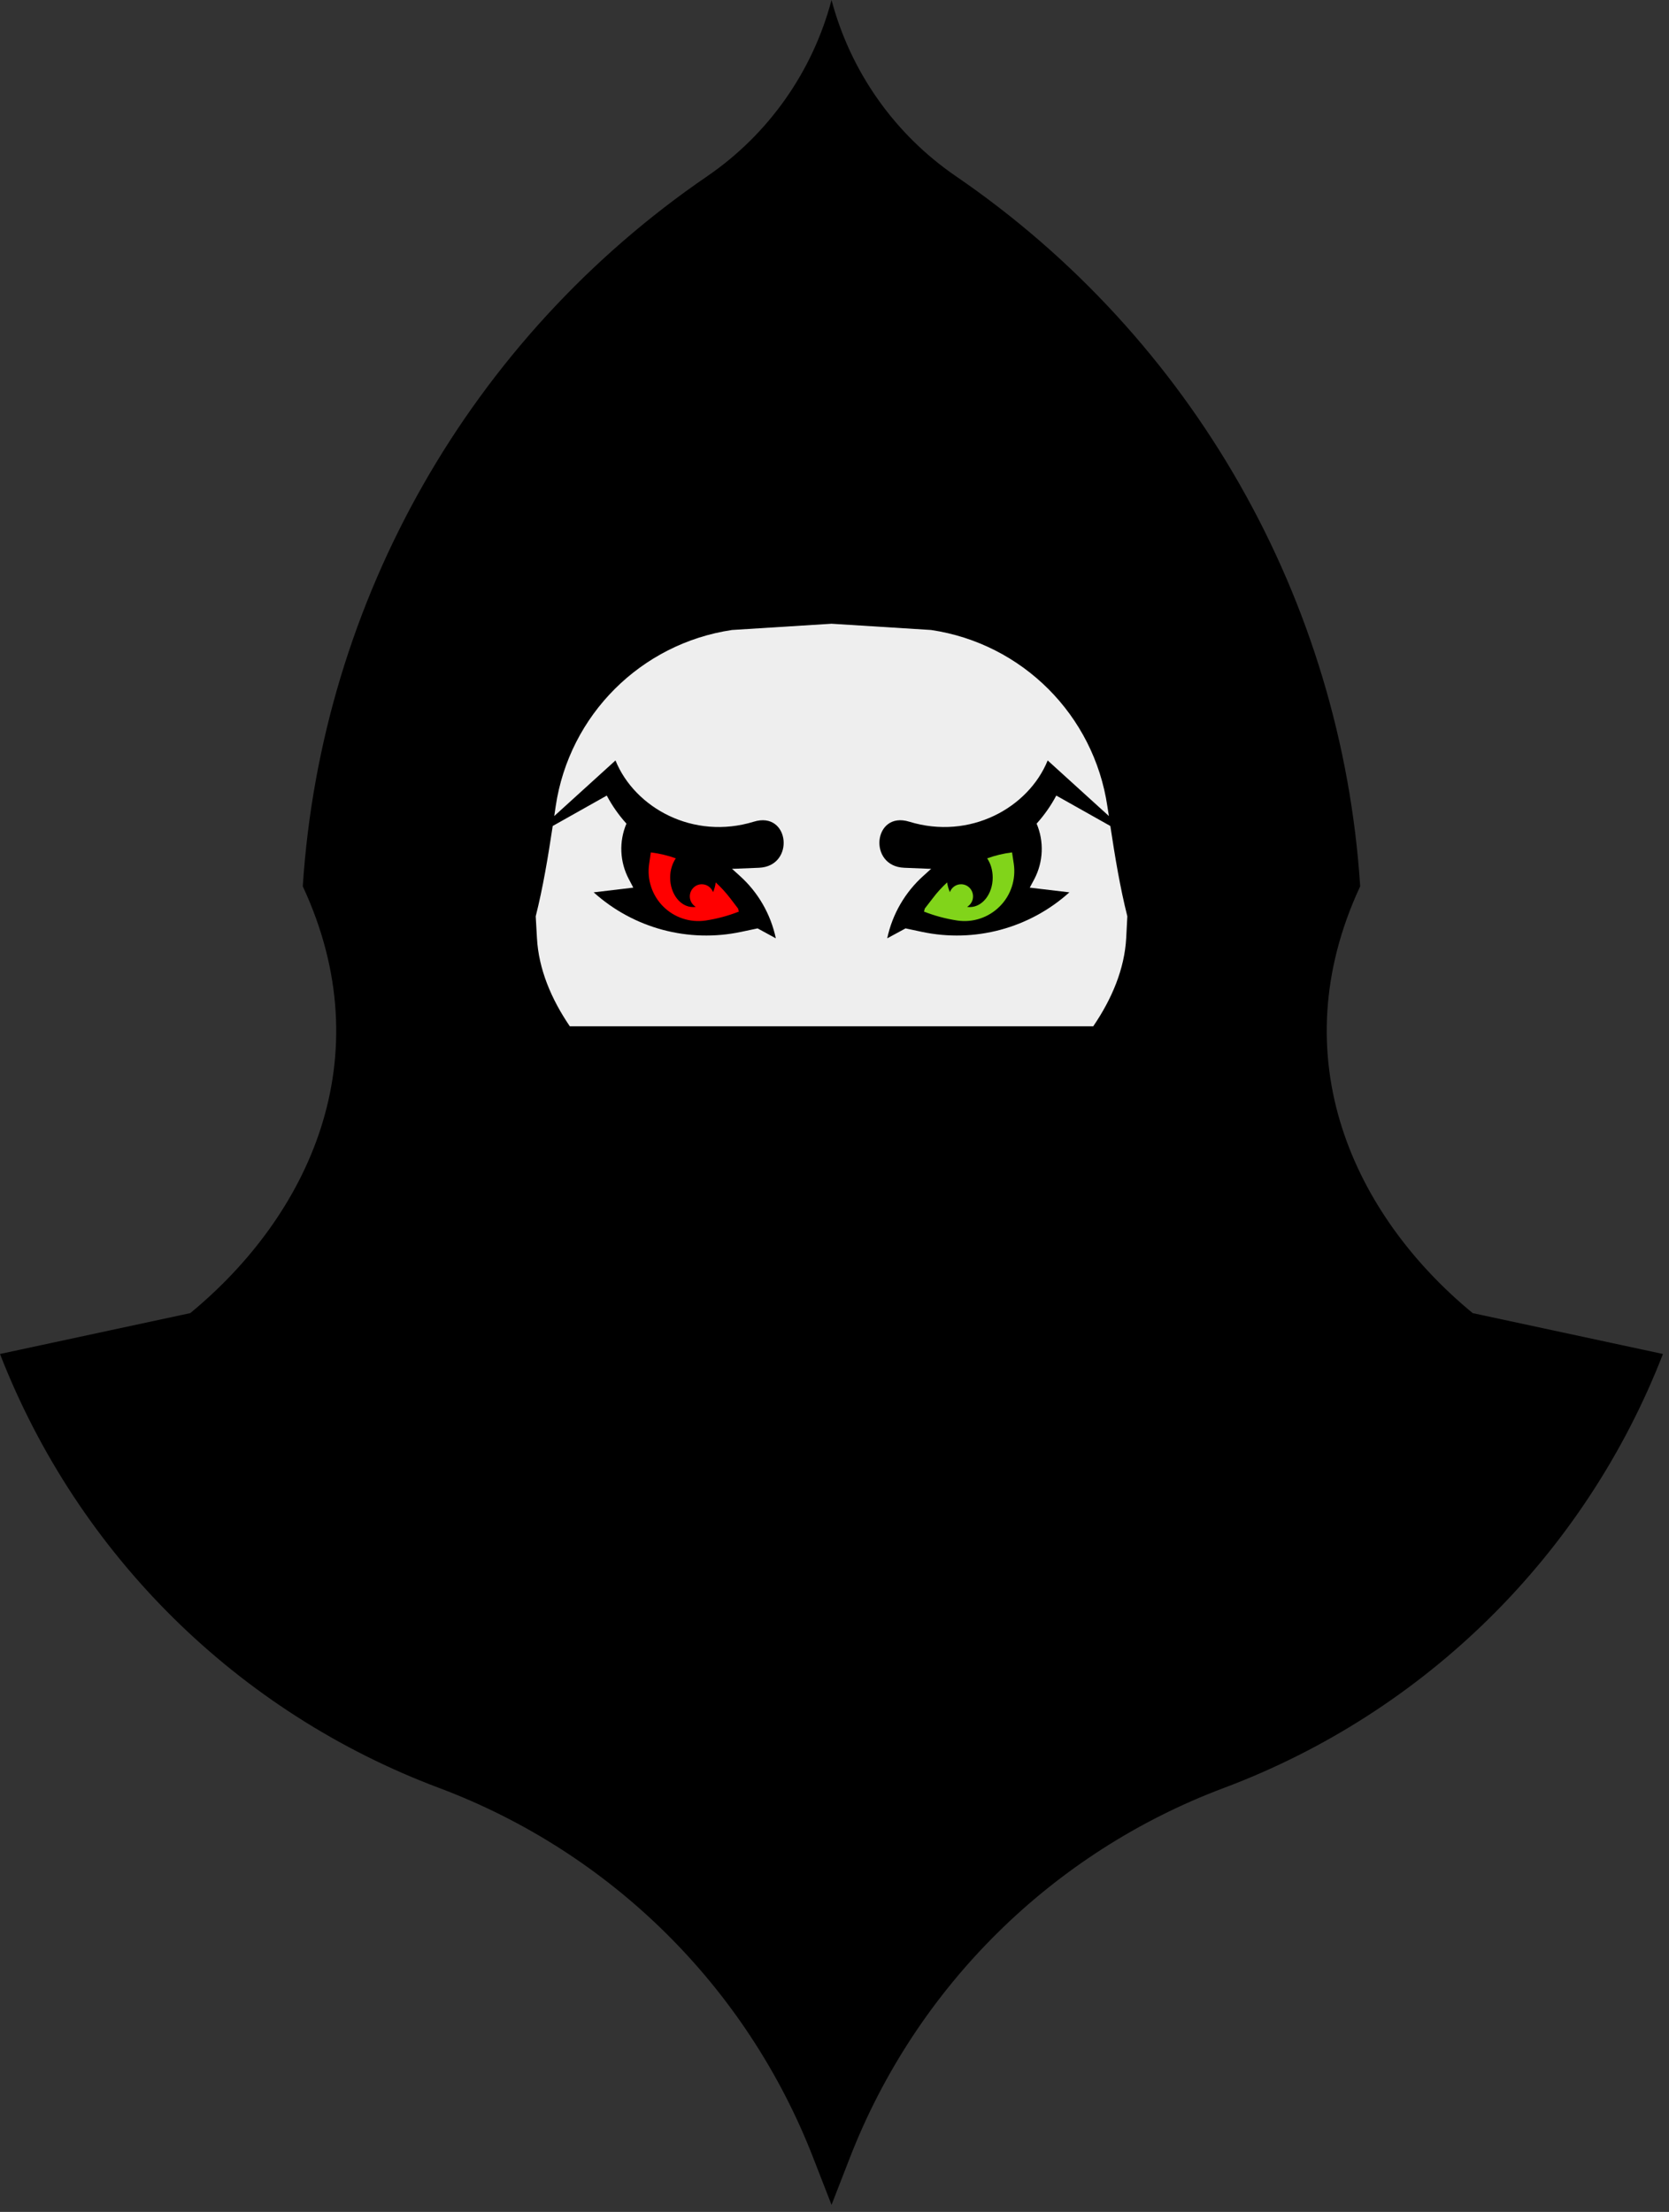
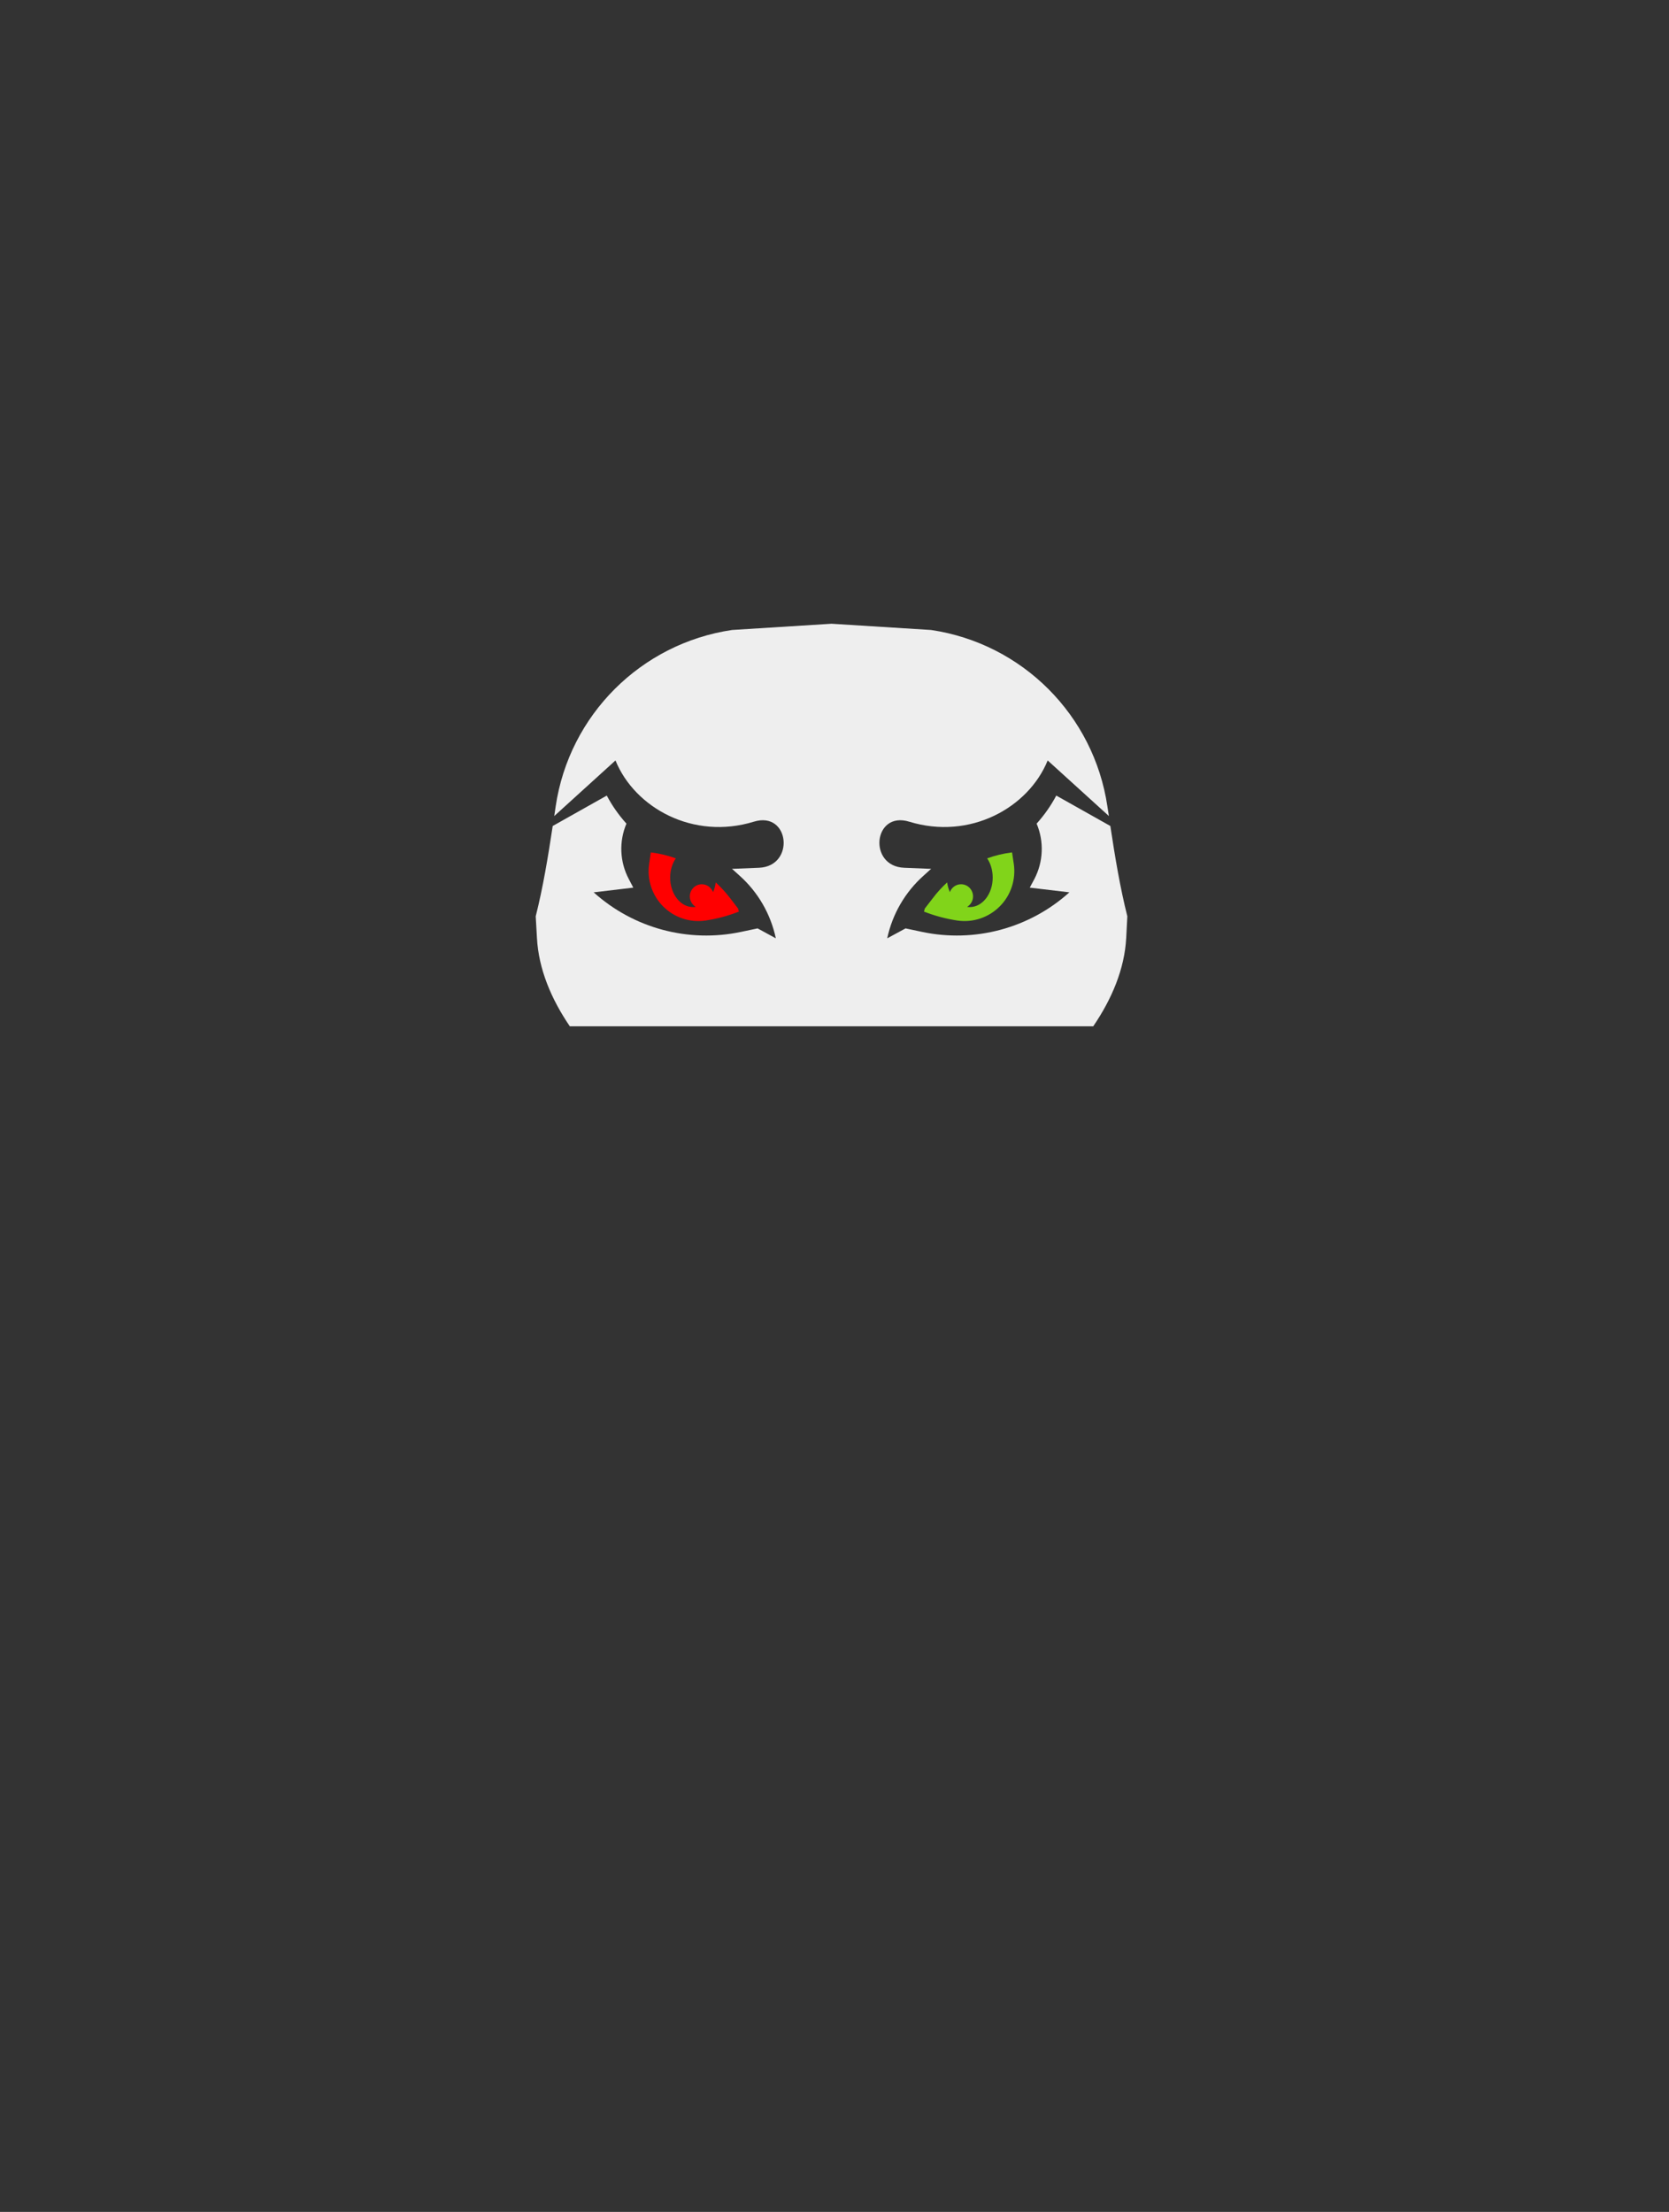
<svg xmlns="http://www.w3.org/2000/svg" width="163mm" height="216mm" fill-rule="evenodd" stroke-linejoin="round" stroke-width="28.222" preserveAspectRatio="xMidYMid" version="1.2" viewBox="0 0 16300 21600" xml:space="preserve">
  <rect x="0" y="0" width="16300" height="21600" fill="#333333" stroke="none" />
  <defs class="TextShapeIndex">
  
 </defs>
  <defs class="EmbeddedBulletChars">
  
  
  
  
  
  
  
  
  
  
 </defs>
  <g>
-     <path d="m8121 21531 179-460c649-1669 1977-2982 3652-3611 1968-738 3528-2279 4289-4238l-1858-399c-1155-951-1882-2487-1099-4168-181-2795-1637-5352-3948-6934-604-413-1031-1027-1215-1721-183 694-611 1308-1214 1721-2312 1582-3768 4139-3950 6934 783 1681 56 3217-1099 4168l-1858 399c762 1959 2321 3500 4289 4238 1676 629 3005 1942 3653 3611z" />
    <path d="m6990 8617c51 47 98 98 141 154l77 101 8 30c-104 41-212 70-323 87-153 23-307-28-416-137s-160-264-137-416l16-112c84 10 166 30 244 58-34 50-55 116-55 188 0 159 100 288 224 288 9 0 18-1 26-2-34-21-58-59-58-102 0-66 53-119 117-119 50 0 93 32 110 77 13-29 22-61 26-95z" fill="#f00" />
    <path d="m9250 8617c5 34 14 66 27 95 16-45 59-77 109-77 65 0 117 53 117 119 0 43-23 81-58 102 9 1 17 2 26 2 124 0 224-129 224-288 0-72-20-138-54-188 78-28 159-48 243-58l17 112c22 152-28 307-138 416-109 109-263 160-415 137-111-17-220-46-324-87l8-30 78-101c42-56 89-107 140-154z" fill="#81d41a" />
    <path d="m5565 10022c-182-267-305-560-321-863l-12-211c71-281 120-578 166-882l528-297c53 100 118 192 192 274-74 174-66 374 24 543l43 82-387 46c391 352 926 495 1440 386l161-34 178 97c-50-236-173-450-353-611l-75-68h17l246-10c356-14 301-558-50-450-591 182-1163-135-1351-598l-598 543 14-95c132-891 832-1590 1722-1722l972-61 972 61c891 132 1590 831 1722 1722l15 95-598-543c-188 463-760 780-1352 598-351-108-406 436-49 450l246 10h17l-75 68c-180 161-304 375-354 611l179-97 160 34c514 109 1049-34 1440-386l-387-46 44-82c89-169 97-369 23-543 74-82 139-174 192-274l528 297c46 304 95 601 166 882l-11 211c-16 303-140 596-322 863z" fill="#eee" />
  </g>
</svg>